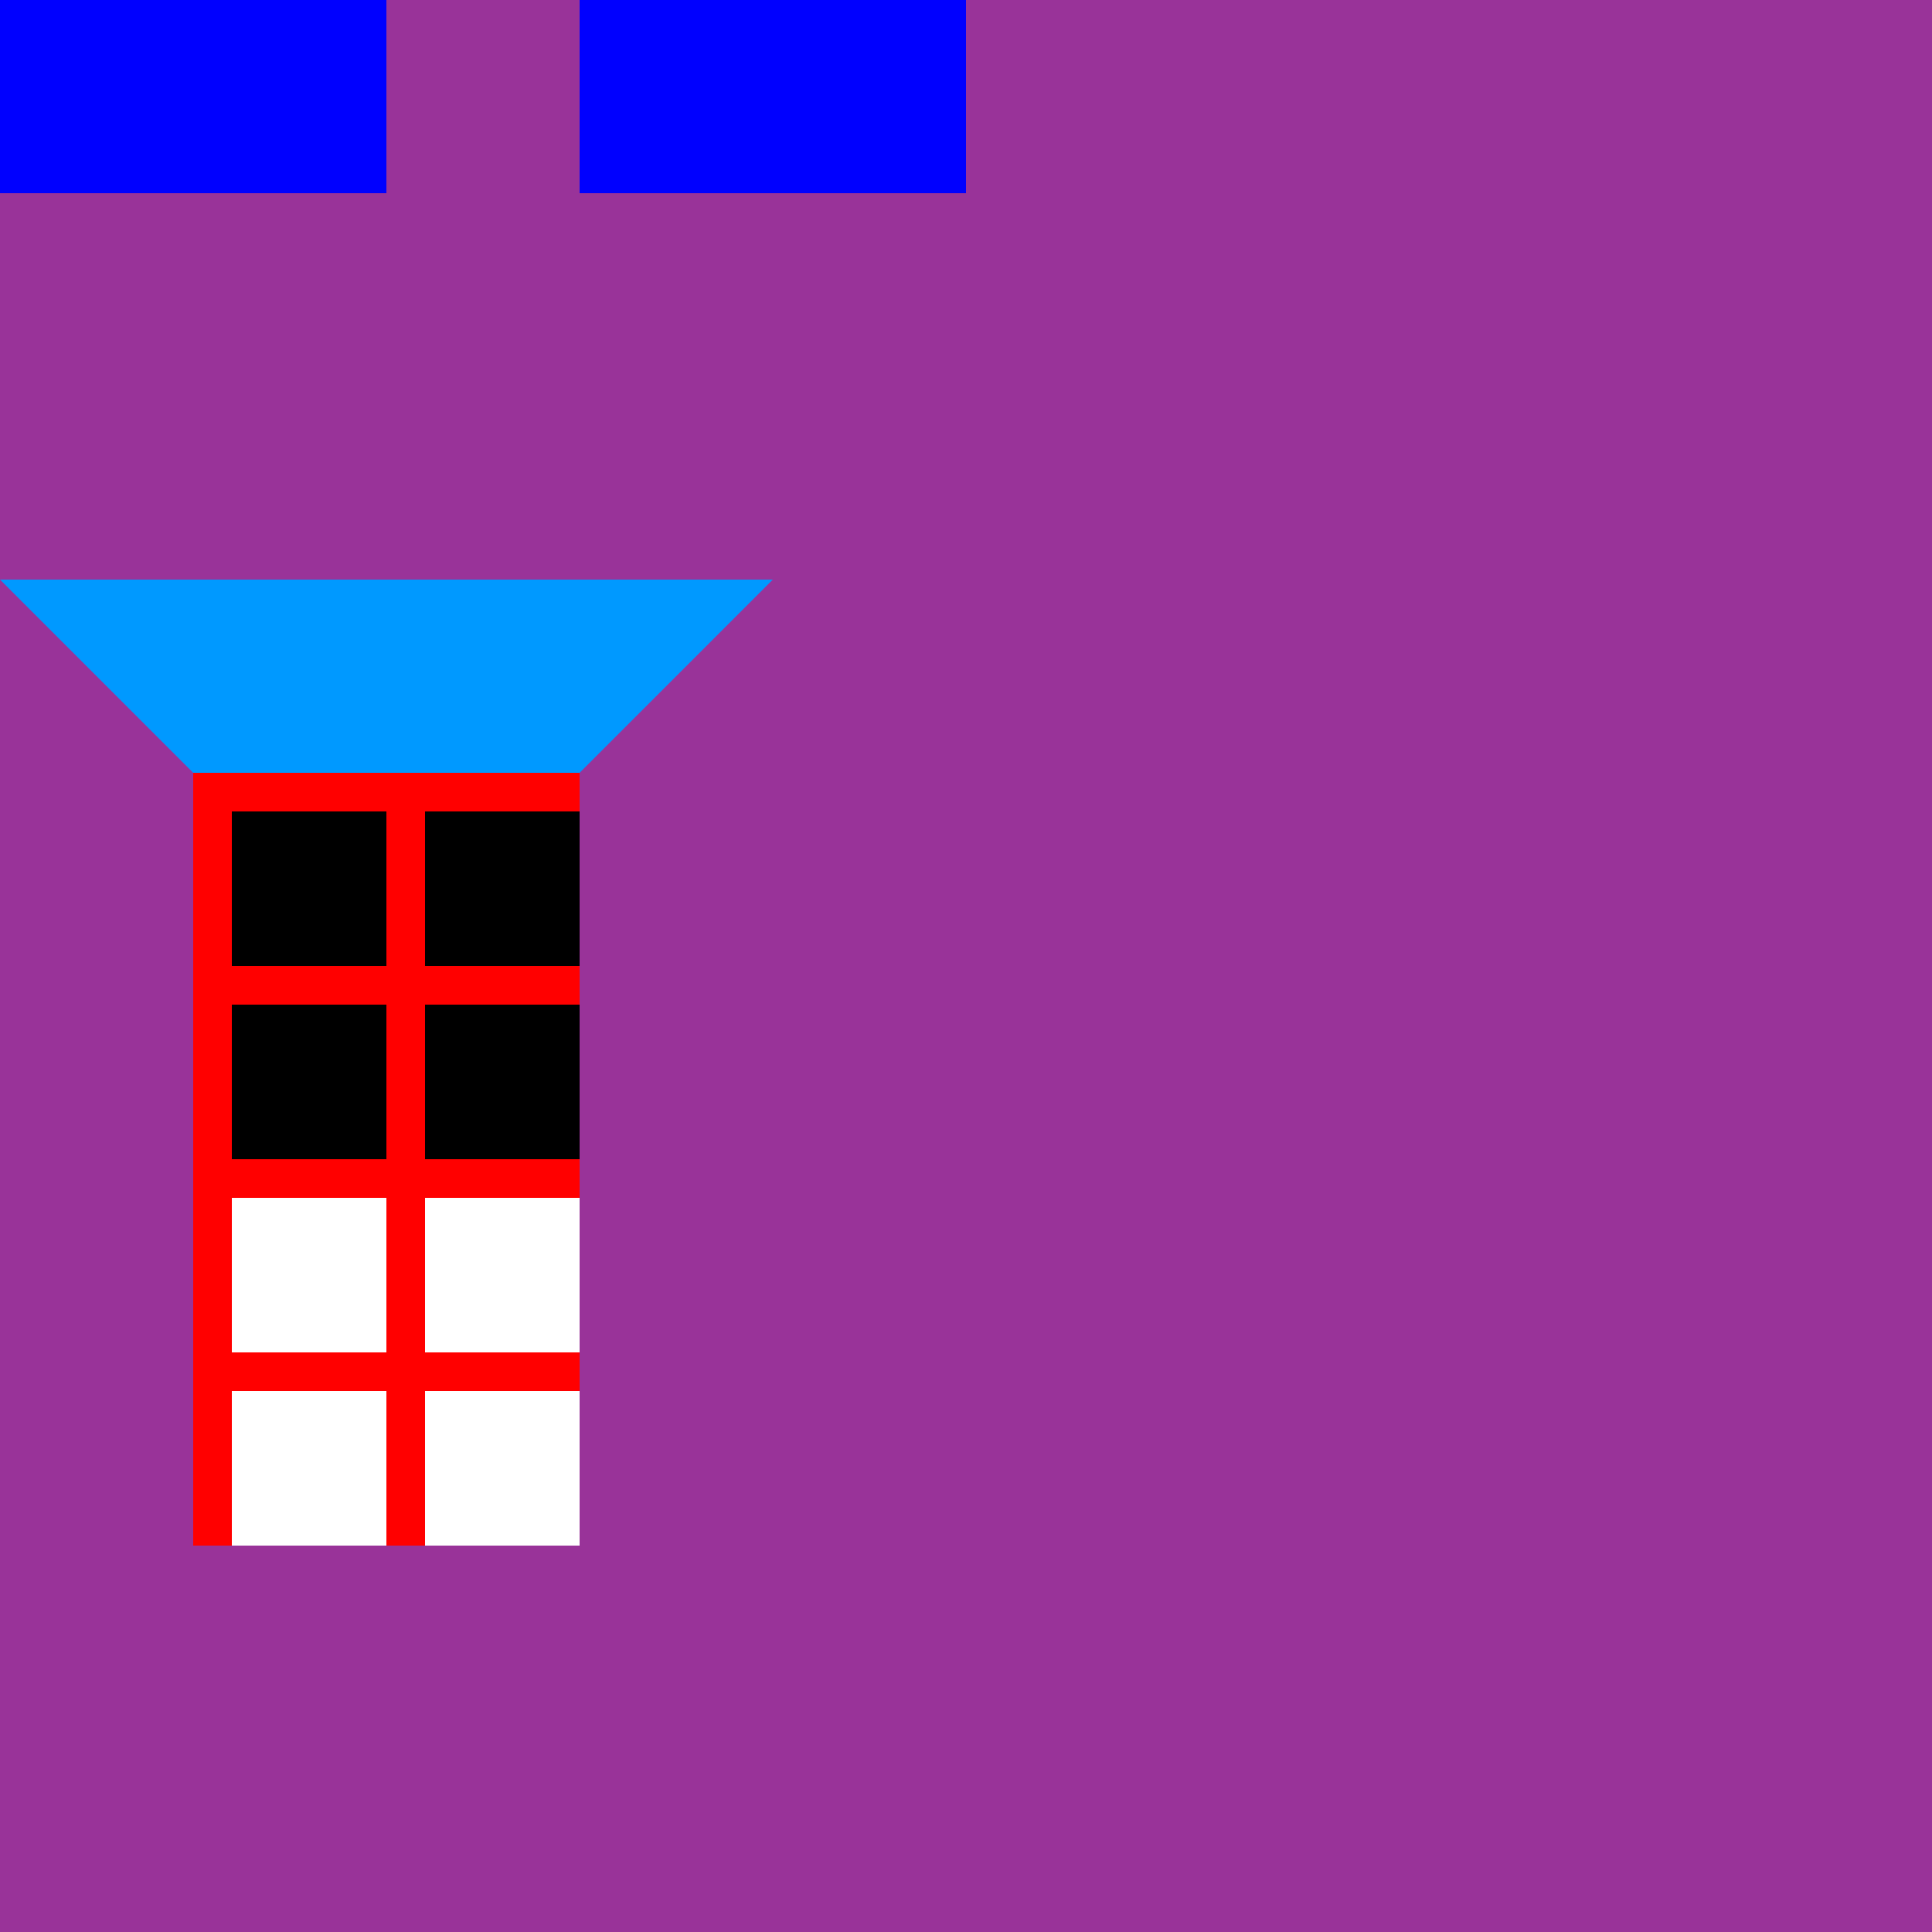
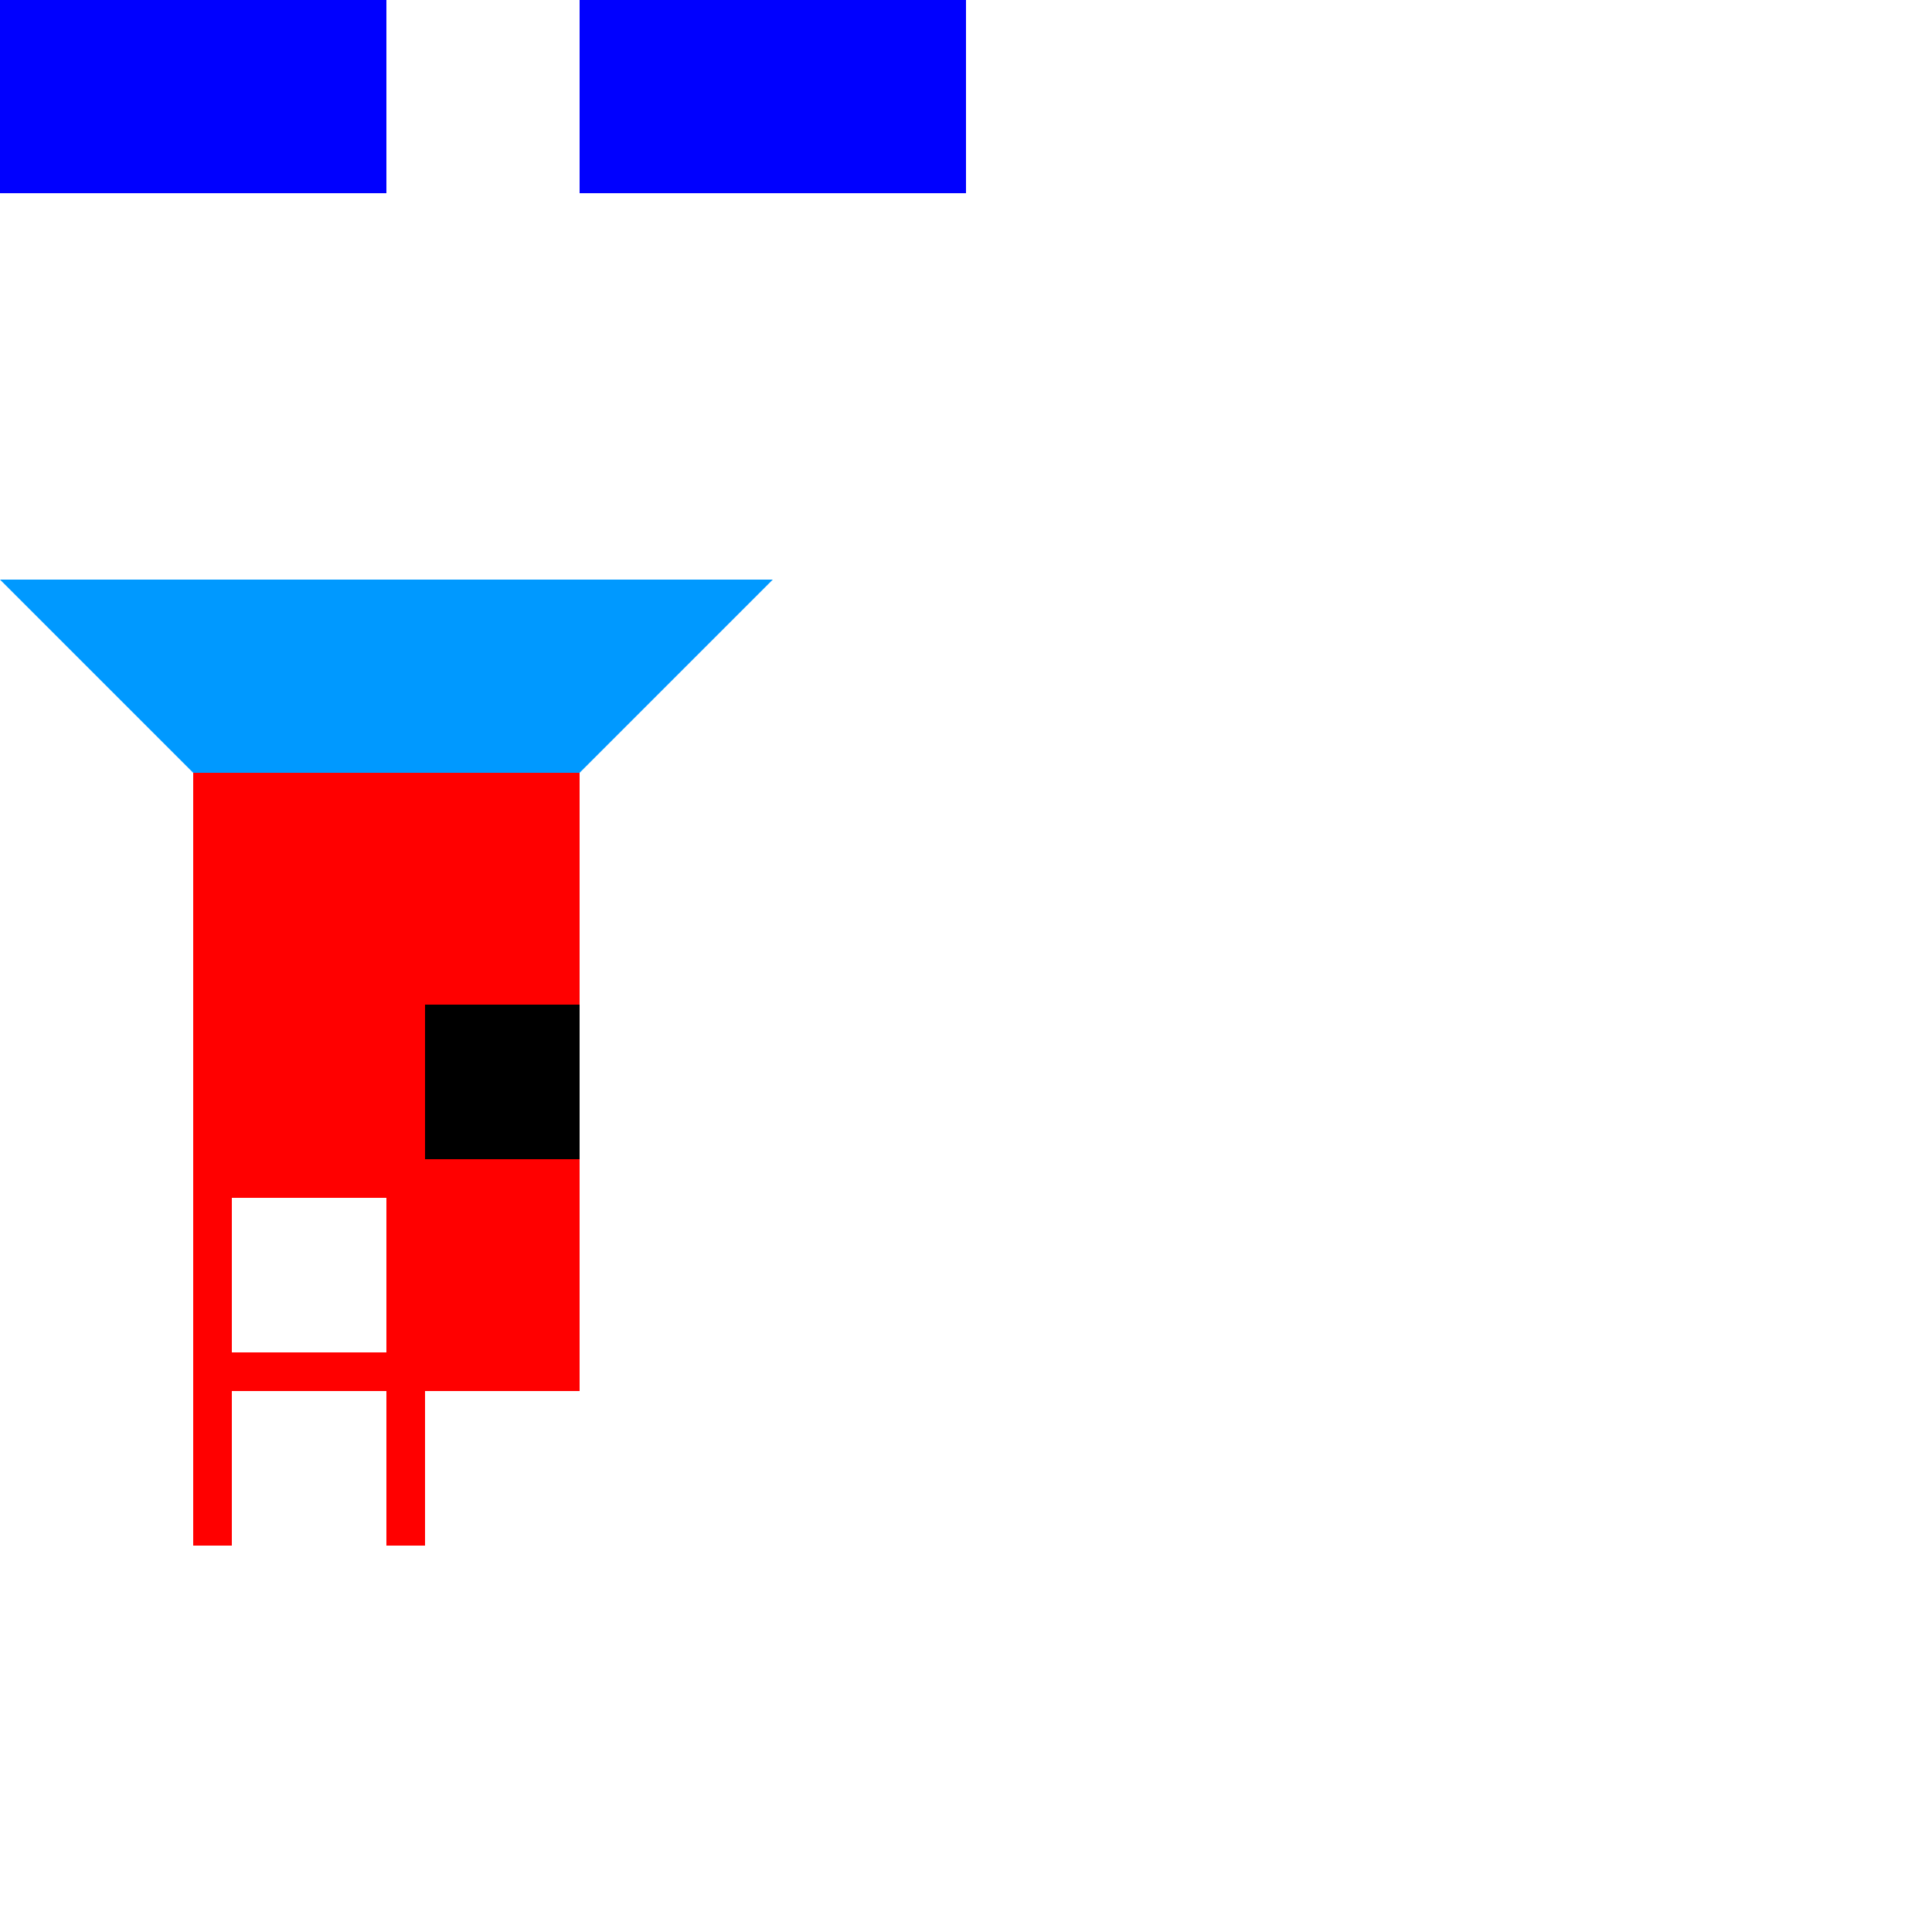
<svg xmlns="http://www.w3.org/2000/svg" width="500" height="500">
  <defs />
  <g>
-     <rect fill="#993399" stroke="none" x="0" y="0" width="512" height="512" />
    <path fill="#FF0000" stroke="none" paint-order="stroke fill markers" d=" M 50 200 L 150 200 L 150 400 L 50 400" />
-     <rect fill="#000000" stroke="none" x="60" y="210" width="40" height="40" />
-     <rect fill="#000000" stroke="none" x="110" y="210" width="40" height="40" />
-     <rect fill="#000000" stroke="none" x="60" y="260" width="40" height="40" />
    <rect fill="#000000" stroke="none" x="110" y="260" width="40" height="40" />
    <rect fill="#FFFFFF" stroke="none" x="60" y="310" width="40" height="40" />
-     <rect fill="#FFFFFF" stroke="none" x="110" y="310" width="40" height="40" />
    <rect fill="#FFFFFF" stroke="none" x="60" y="360" width="40" height="40" />
    <rect fill="#FFFFFF" stroke="none" x="110" y="360" width="40" height="40" />
    <path fill="#0099FF" stroke="none" paint-order="stroke fill markers" d=" M 50 200 L 150 200 L 200 150 L 0 150" />
    <rect fill="#0000FF" stroke="none" x="0" y="0" width="100" height="50" />
    <rect fill="#0000FF" stroke="none" x="150" y="0" width="100" height="50" />
  </g>
</svg>